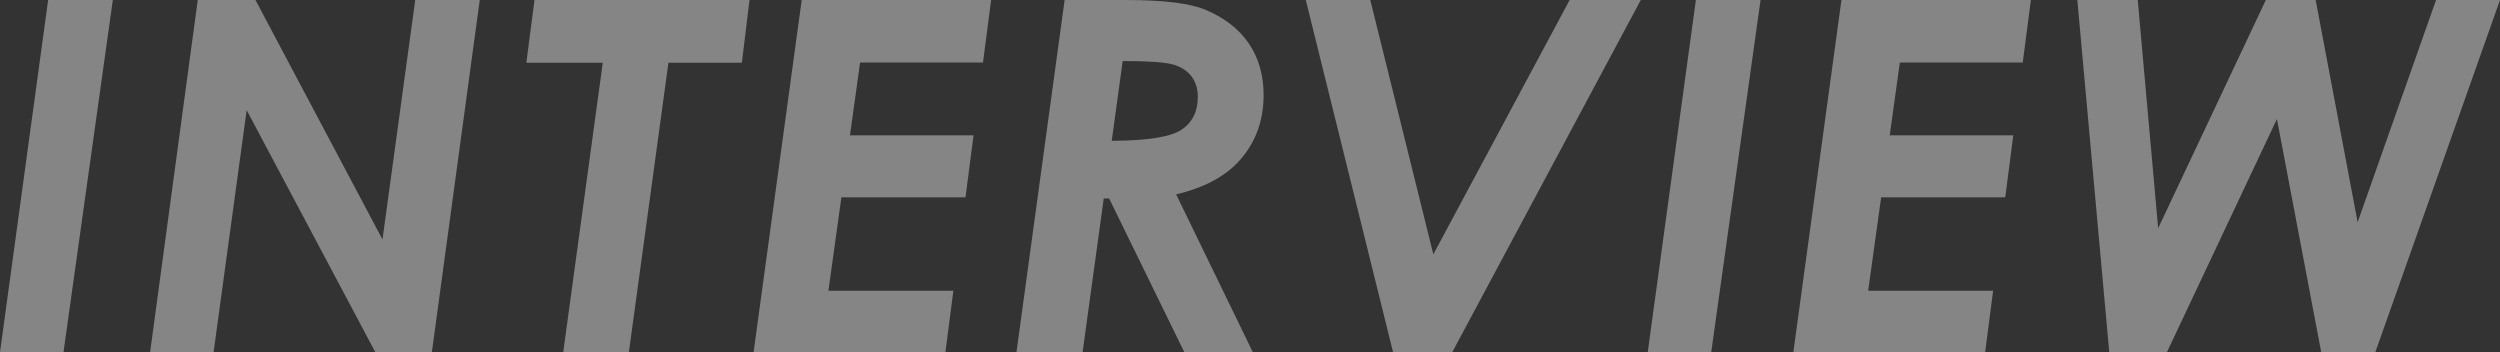
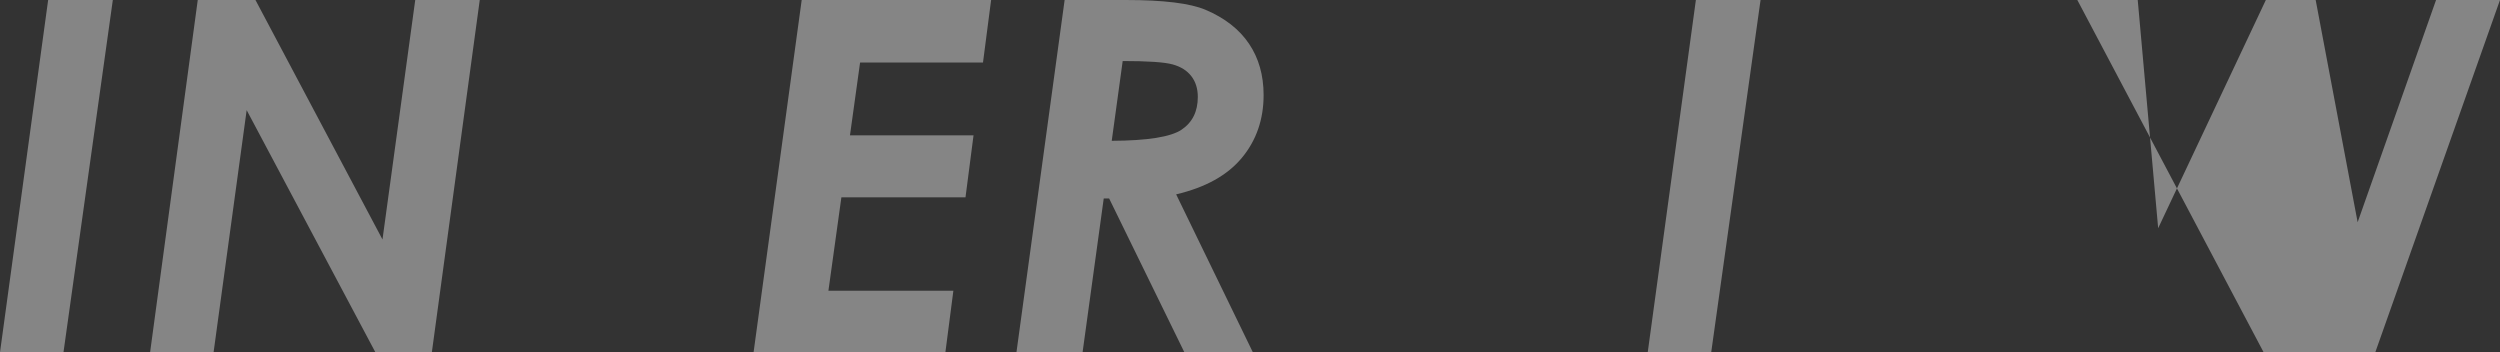
<svg xmlns="http://www.w3.org/2000/svg" id="b" data-name="レイヤー 2" width="917.55" height="129.29" viewBox="0 0 917.55 129.29">
  <rect x="0" y="0" width="917.55" height="129.29" fill="#333333" stroke="none" />
  <defs>
    <style>
      .e {
        fill: #fff;
      }

      .f {
        opacity: .4;
      }
    </style>
  </defs>
  <g id="c" data-name="見出し">
    <g id="d" data-name="heading_interview" class="f">
      <path class="e" d="M17.67,0h23.74l-18.11,129.29H0L17.67,0Z" />
      <path class="e" d="M72.58,0h21.18l46.62,87.89L152.4,0h23.68l-17.58,129.29h-20.73l-47.24-88.86-12.14,88.86h-23.3L72.58,0Z" />
-       <path class="e" d="M196.16,0h78.93l-2.81,23.03h-26.95l-14.52,106.26h-24.1l14.52-106.26h-28.05l2.99-23.03Z" />
      <path class="e" d="M294.24,0h69.52l-2.98,22.94h-45.11l-3.71,26.72h45.35l-2.95,22.76h-45.55l-4.76,34.28h45.86l-2.93,22.59h-70.4L294.24,0Z" />
      <path class="e" d="M390.74,0h22.45c13.86,0,23.62,1.2,29.27,3.6,7.05,2.99,12.36,7.13,15.94,12.43,3.58,5.3,5.37,11.58,5.37,18.84,0,8.96-2.66,16.65-7.98,23.06-5.32,6.41-13.36,10.88-24.12,13.4l28.15,57.95h-25.14l-27.6-56.43h-1.99l-7.76,56.43h-24.27L390.74,0ZM408.02,51.68c13.14-.06,21.69-1.42,25.65-4.09,3.96-2.67,5.95-6.67,5.95-12,0-3.05-.79-5.59-2.39-7.65-1.59-2.05-3.89-3.49-6.89-4.31-3.01-.82-9.1-1.23-18.29-1.23l-4.02,29.27Z" />
-       <path class="e" d="M479.25,0h23.67l23.14,93.34L576.09,0h26.11l-69.21,129.29h-21.7L479.25,0Z" />
      <path class="e" d="M622.42,0h23.74l-18.11,129.29h-23.3L622.42,0Z" />
-       <path class="e" d="M675.85,0h69.52l-2.98,22.94h-45.11l-3.71,26.72h45.35l-2.95,22.76h-45.55l-4.76,34.28h45.86l-2.93,22.59h-70.4L675.85,0Z" />
-       <path class="e" d="M762.42,0h22.17l7.5,83.76L831.61,0h18.29l15.4,81.56L894.08,0h23.47l-45.77,129.29h-19.84l-16.26-85.61-40.39,85.61h-21.15L762.42,0Z" />
+       <path class="e" d="M762.42,0h22.17l7.5,83.76L831.61,0h18.29l15.4,81.56L894.08,0h23.47l-45.77,129.29h-19.84h-21.15L762.42,0Z" />
    </g>
  </g>
</svg>